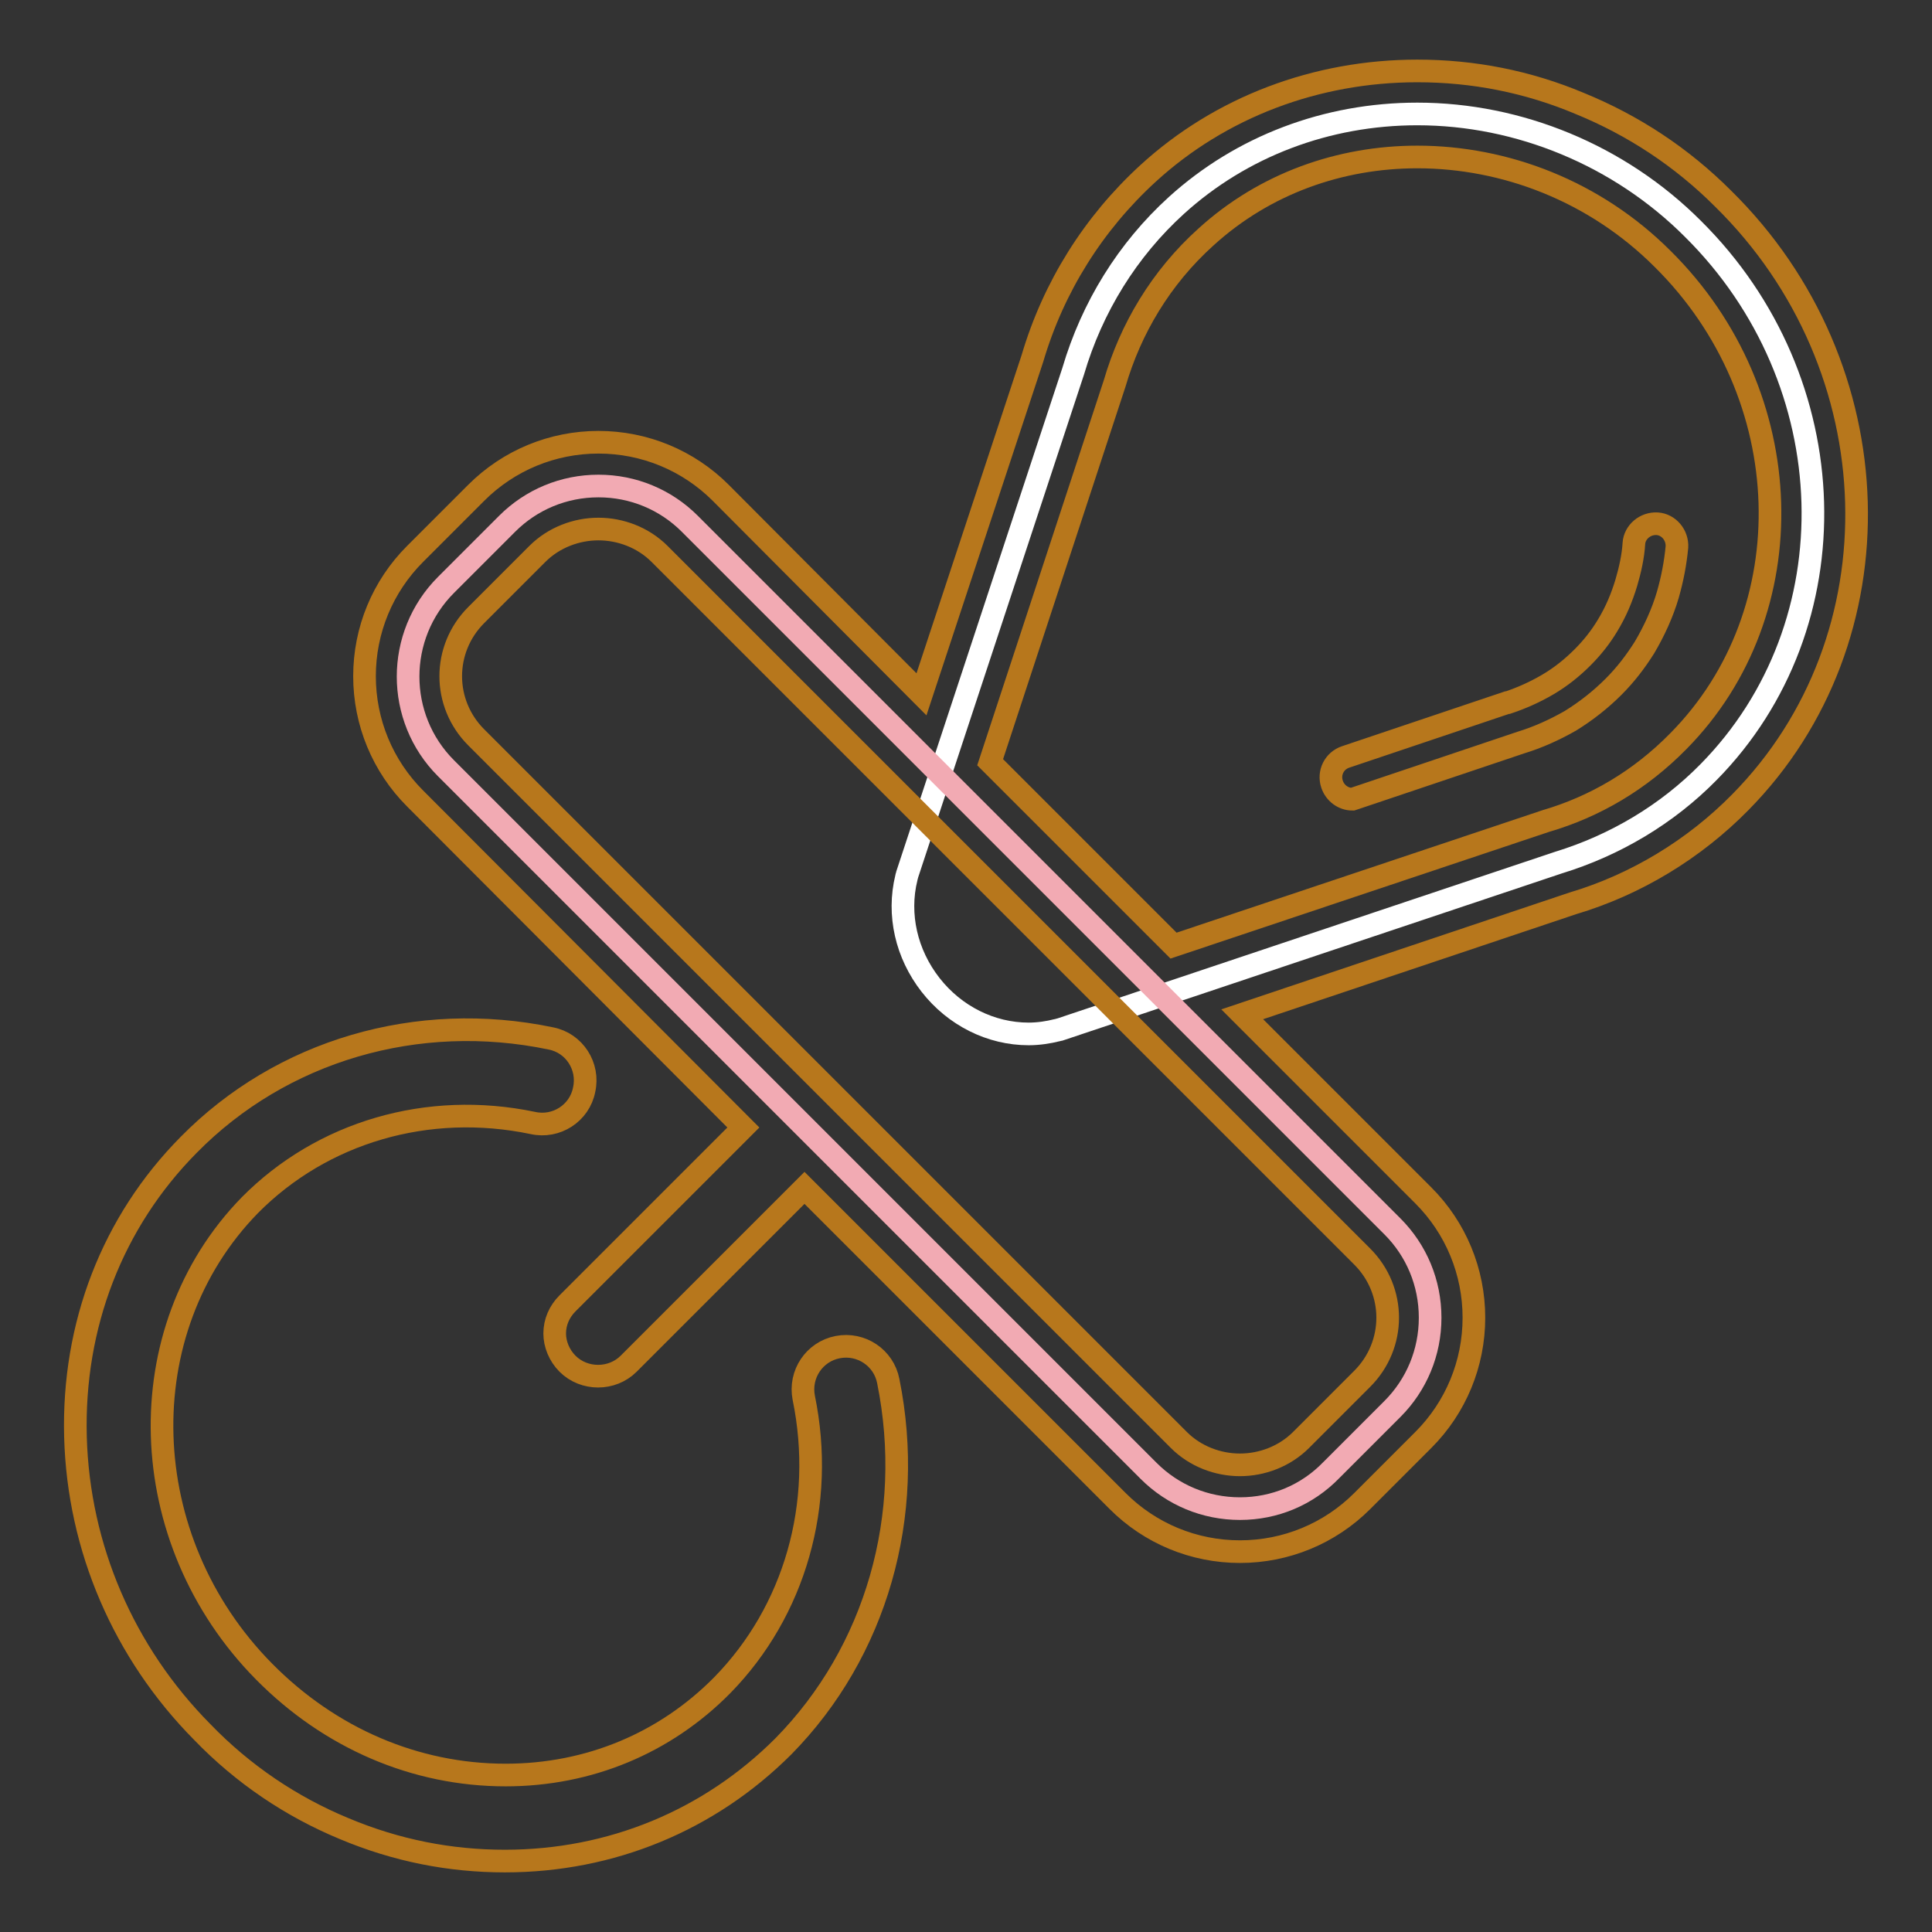
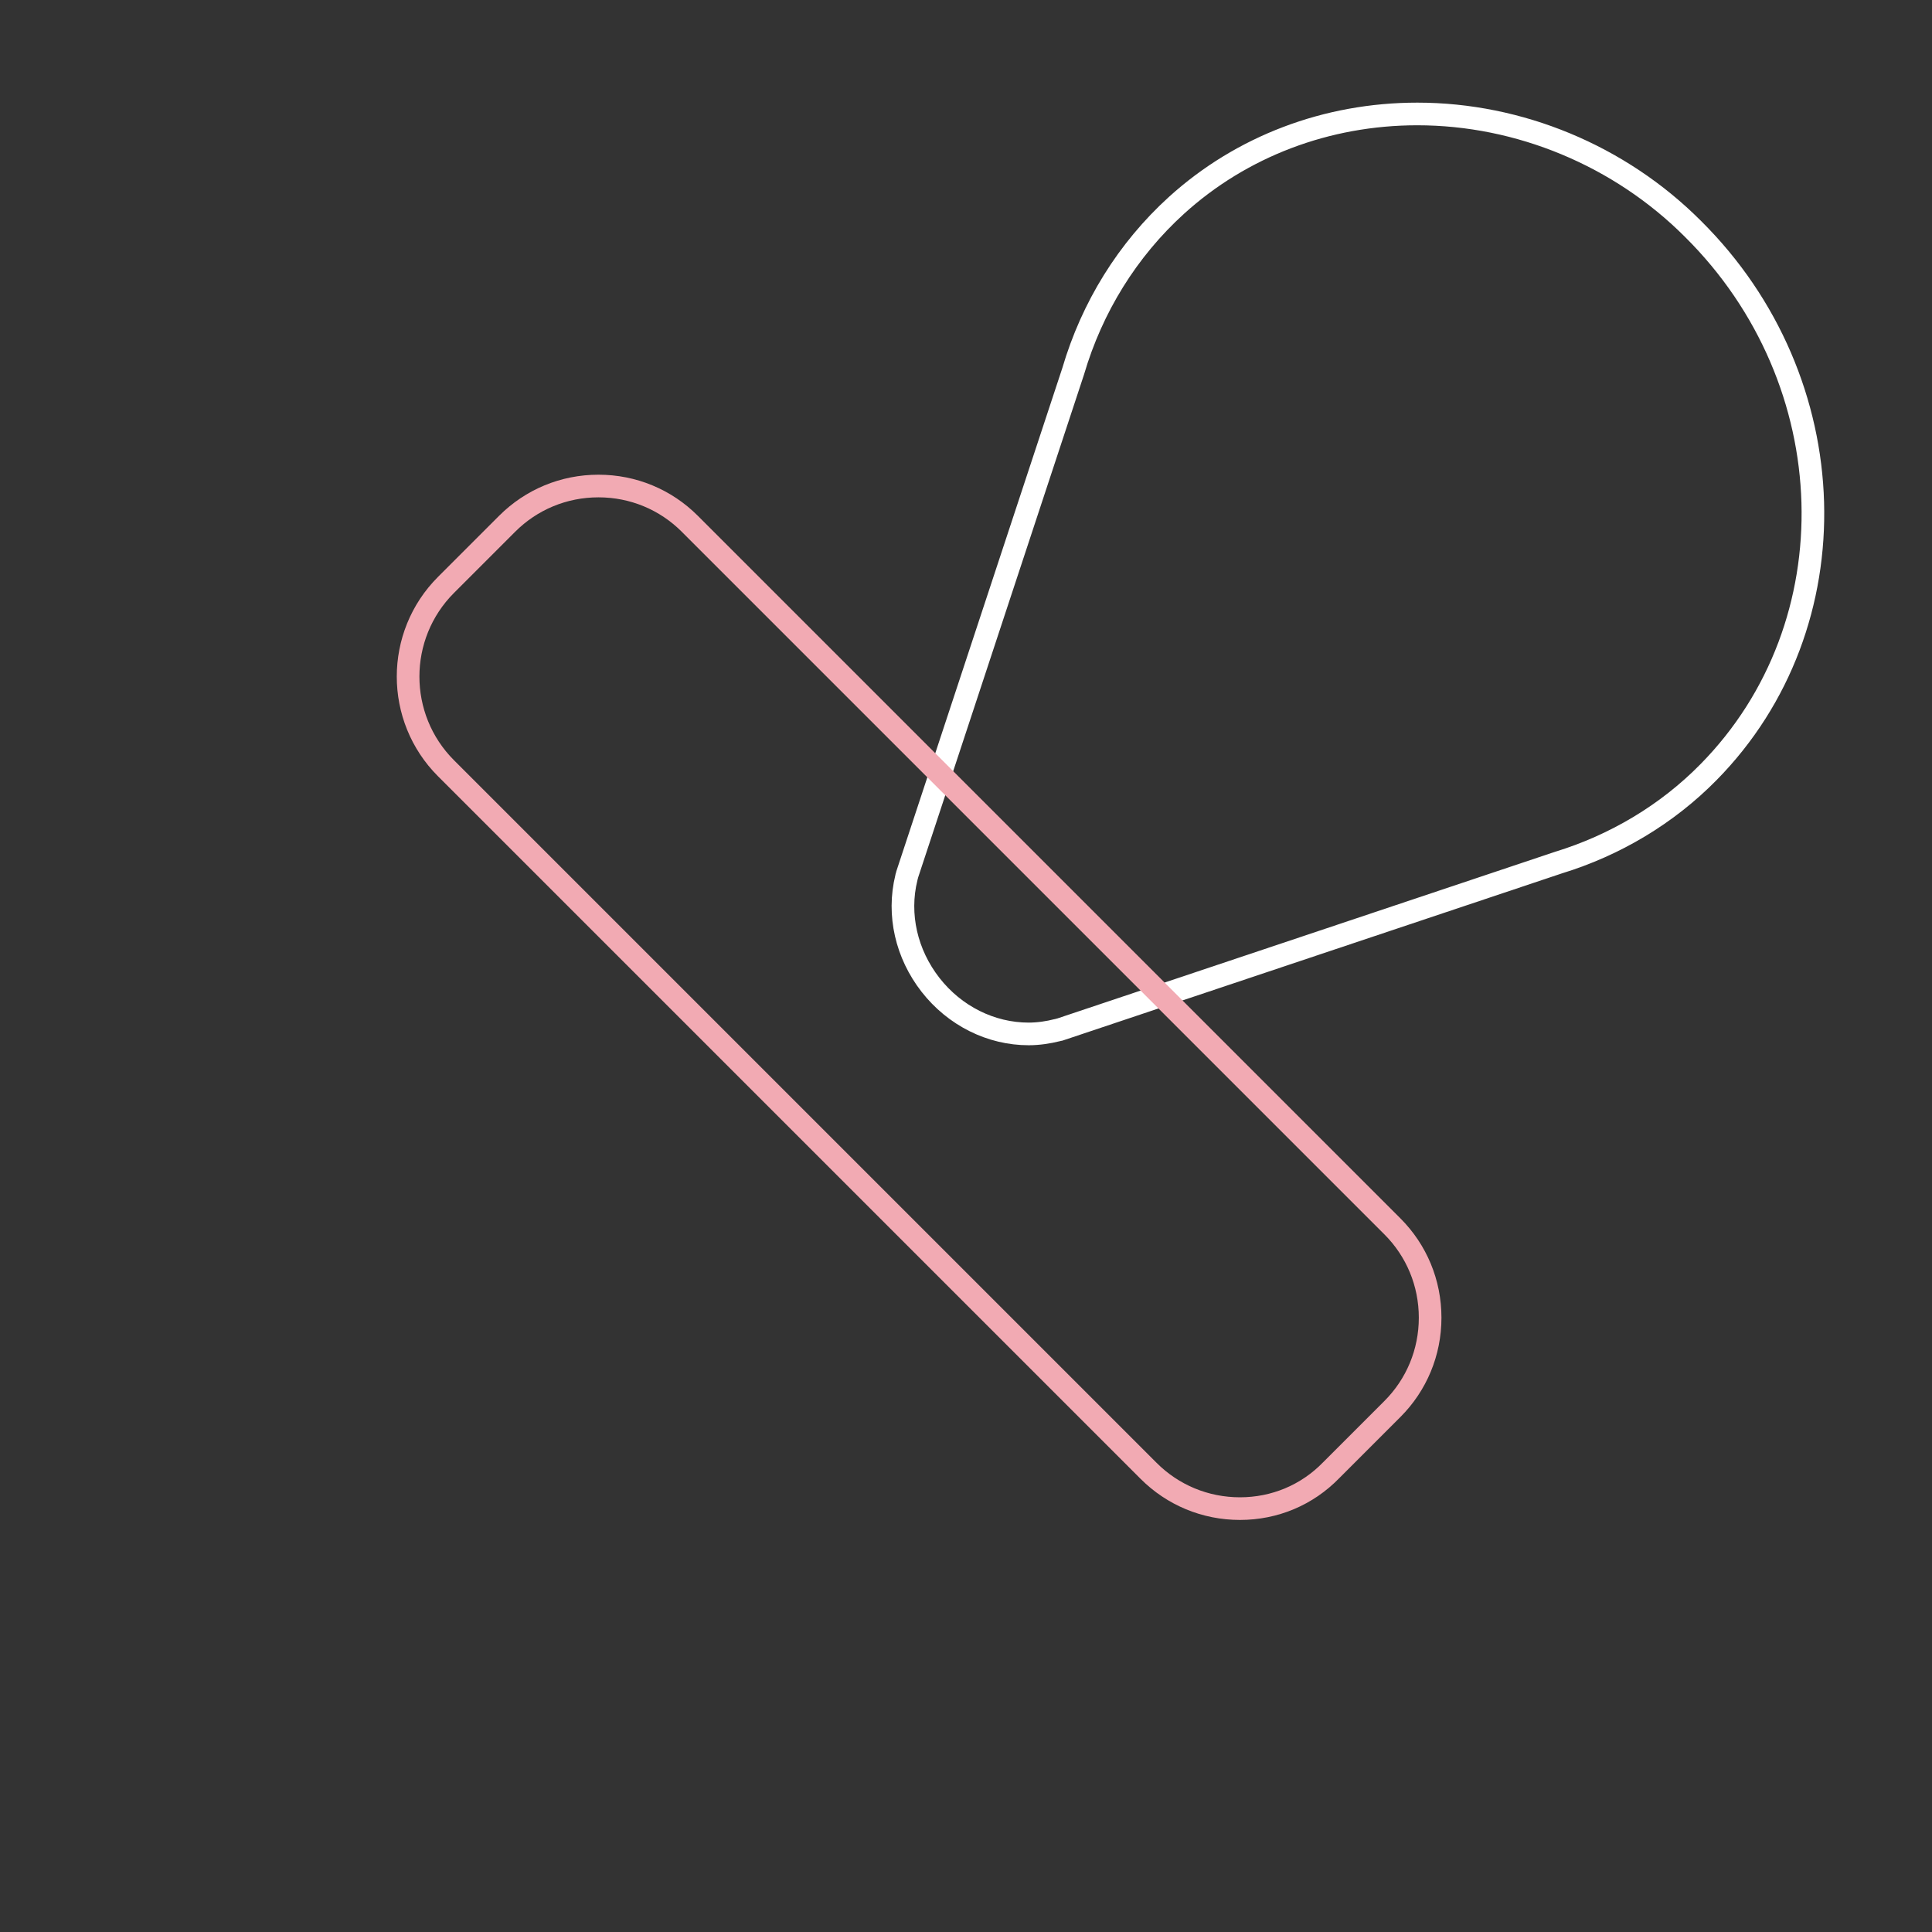
<svg xmlns="http://www.w3.org/2000/svg" version="1.1" x="0px" y="0px" viewBox="0 0 256 256" enable-background="new 0 0 256 256" xml:space="preserve">
  <rect x="0" y="0" width="256" height="256" fill="#333333" stroke="none" />
  <g>
    <path stroke-width="3" fill-opacity="0" stroke="#ffffff" d="M136.3,137c-5,0-9.8-2.4-13-6.5c-3.2-4.1-4.4-9.3-3.2-14.2c0-0.1,0.1-0.3,0.1-0.4l22-66.7 c2.5-8.5,7.2-16.1,13.7-22c8.6-7.8,19.9-12.1,31.9-12.1c13.5,0,26.8,5.5,36.5,15.2c20.4,20.2,21.3,52.5,2.1,72 c-5.5,5.6-12.4,9.7-19.9,12l-66,22.1c-0.1,0-0.3,0.1-0.4,0.1C138.9,136.8,137.6,137,136.3,137L136.3,137L136.3,137z" />
    <path stroke-width="3" fill-opacity="0" stroke="#f2aab3" d="M164.3,199.9c-4.6,0-8.9-1.8-12.1-5l-93.1-93.1c-6.7-6.7-6.7-17.6,0-24.3l8.1-8.1c3.2-3.2,7.5-5,12.1-5 c4.6,0,8.9,1.8,12.1,5l93.1,93.1c3.2,3.2,5,7.5,5,12.1c0,4.6-1.8,8.9-5,12.1l-8.1,8.1C173.2,198.1,168.9,199.9,164.3,199.9 L164.3,199.9z" />
-     <path stroke-width="3" fill-opacity="0" stroke="#b7771c" d="M66.9,246.6c-7.3,0-14.4-1.4-21.3-4.3c-7-2.9-13.4-7.2-18.8-12.8C16.4,219,10.4,205.1,10,190.4 c-0.4-14.8,4.9-28.5,15-38.7c12.3-12.5,30.3-17.8,48-14.1c3.1,0.6,5.1,3.7,4.4,6.8c-0.6,3.1-3.7,5.1-6.8,4.4 c-13.9-2.9-27.9,1.2-37.5,10.9C16.9,176.3,17.7,204,35,221.5c8.7,8.8,20,13.7,32,13.7c11,0,21.1-4.2,28.7-11.9 c9.6-9.8,13.7-24,10.8-38.1c-0.6-3.1,1.4-6.1,4.5-6.7c3.1-0.6,6.1,1.4,6.7,4.5c3.6,17.8-1.6,35.9-13.9,48.4 C94,241.2,81,246.6,66.9,246.6L66.9,246.6z M230.6,106.3c-6.1,6.2-13.8,10.9-22.2,13.4l-43.8,14.7l24,24c4.3,4.3,6.7,10.1,6.7,16.2 s-2.4,11.9-6.7,16.2l-8.1,8.1c-4.3,4.3-10.1,6.7-16.2,6.7s-11.9-2.4-16.2-6.7l-41.5-41.5l-23.3,23.3c-2.2,2.2-5.9,2.2-8.1,0 c-1.1-1.1-1.7-2.6-1.7-4c0-1.5,0.6-2.9,1.7-4l23.3-23.3L55,105.8c-4.3-4.3-6.7-10.1-6.7-16.2c0-6.1,2.4-11.9,6.7-16.2l8.1-8.1 c4.3-4.3,10.1-6.7,16.2-6.7h0c6.1,0,11.9,2.4,16.2,6.7L122.1,92l14.7-44.5c2.8-9.5,8.1-17.9,15.3-24.5c9.6-8.8,22.3-13.6,35.7-13.6 c7.4,0,14.6,1.4,21.5,4.3c7.1,2.9,13.5,7.1,19,12.6C251,48.6,252,84.6,230.6,106.3L230.6,106.3z M127.2,113.2l-9.1-9.1L87.4,73.4 c-2.2-2.2-5.2-3.3-8.1-3.3c-2.9,0-5.9,1.1-8.1,3.3l-8.1,8.1c-4.5,4.5-4.5,11.7,0,16.2l93.1,93.1c2.2,2.2,5.2,3.3,8.1,3.3 s5.9-1.1,8.1-3.3l8.1-8.1c4.5-4.5,4.5-11.7,0-16.2L127.2,113.2z M220.3,34.3c-9-9-20.9-13.5-32.5-13.5c-10.2,0-20.2,3.5-28,10.6 c-6,5.4-10,12.2-12.1,19.4L131.2,101l24.3,24.3l49.3-16.5c6.5-1.9,12.5-5.4,17.6-10.6C239.3,81.1,238.5,52.3,220.3,34.3L220.3,34.3 z M180.1,105.6l21.4-7.2c2.3-0.7,4.5-1.7,6.6-2.9c2.1-1.3,4-2.8,5.7-4.5c1.6-1.6,2.9-3.3,4.1-5.2c1.3-2.2,2.4-4.6,3.1-7 c0.6-2.1,1-4.2,1.2-6.3c0.1-1.6-1.1-3-2.6-3.1c-1.6-0.1-3,1.1-3.1,2.6c-0.1,1.7-0.5,3.5-1,5.2c-0.6,2-1.4,3.9-2.5,5.7 c-0.9,1.5-2,2.9-3.3,4.2c-1.4,1.4-2.9,2.6-4.6,3.6c-1.7,1-3.5,1.8-5.3,2.4c0,0-0.1,0-0.1,0l-21.4,7.2c-1.5,0.5-2.3,2.1-1.8,3.6 c0.4,1.2,1.5,2,2.7,2C179.5,105.8,179.8,105.7,180.1,105.6z" />
  </g>
</svg>